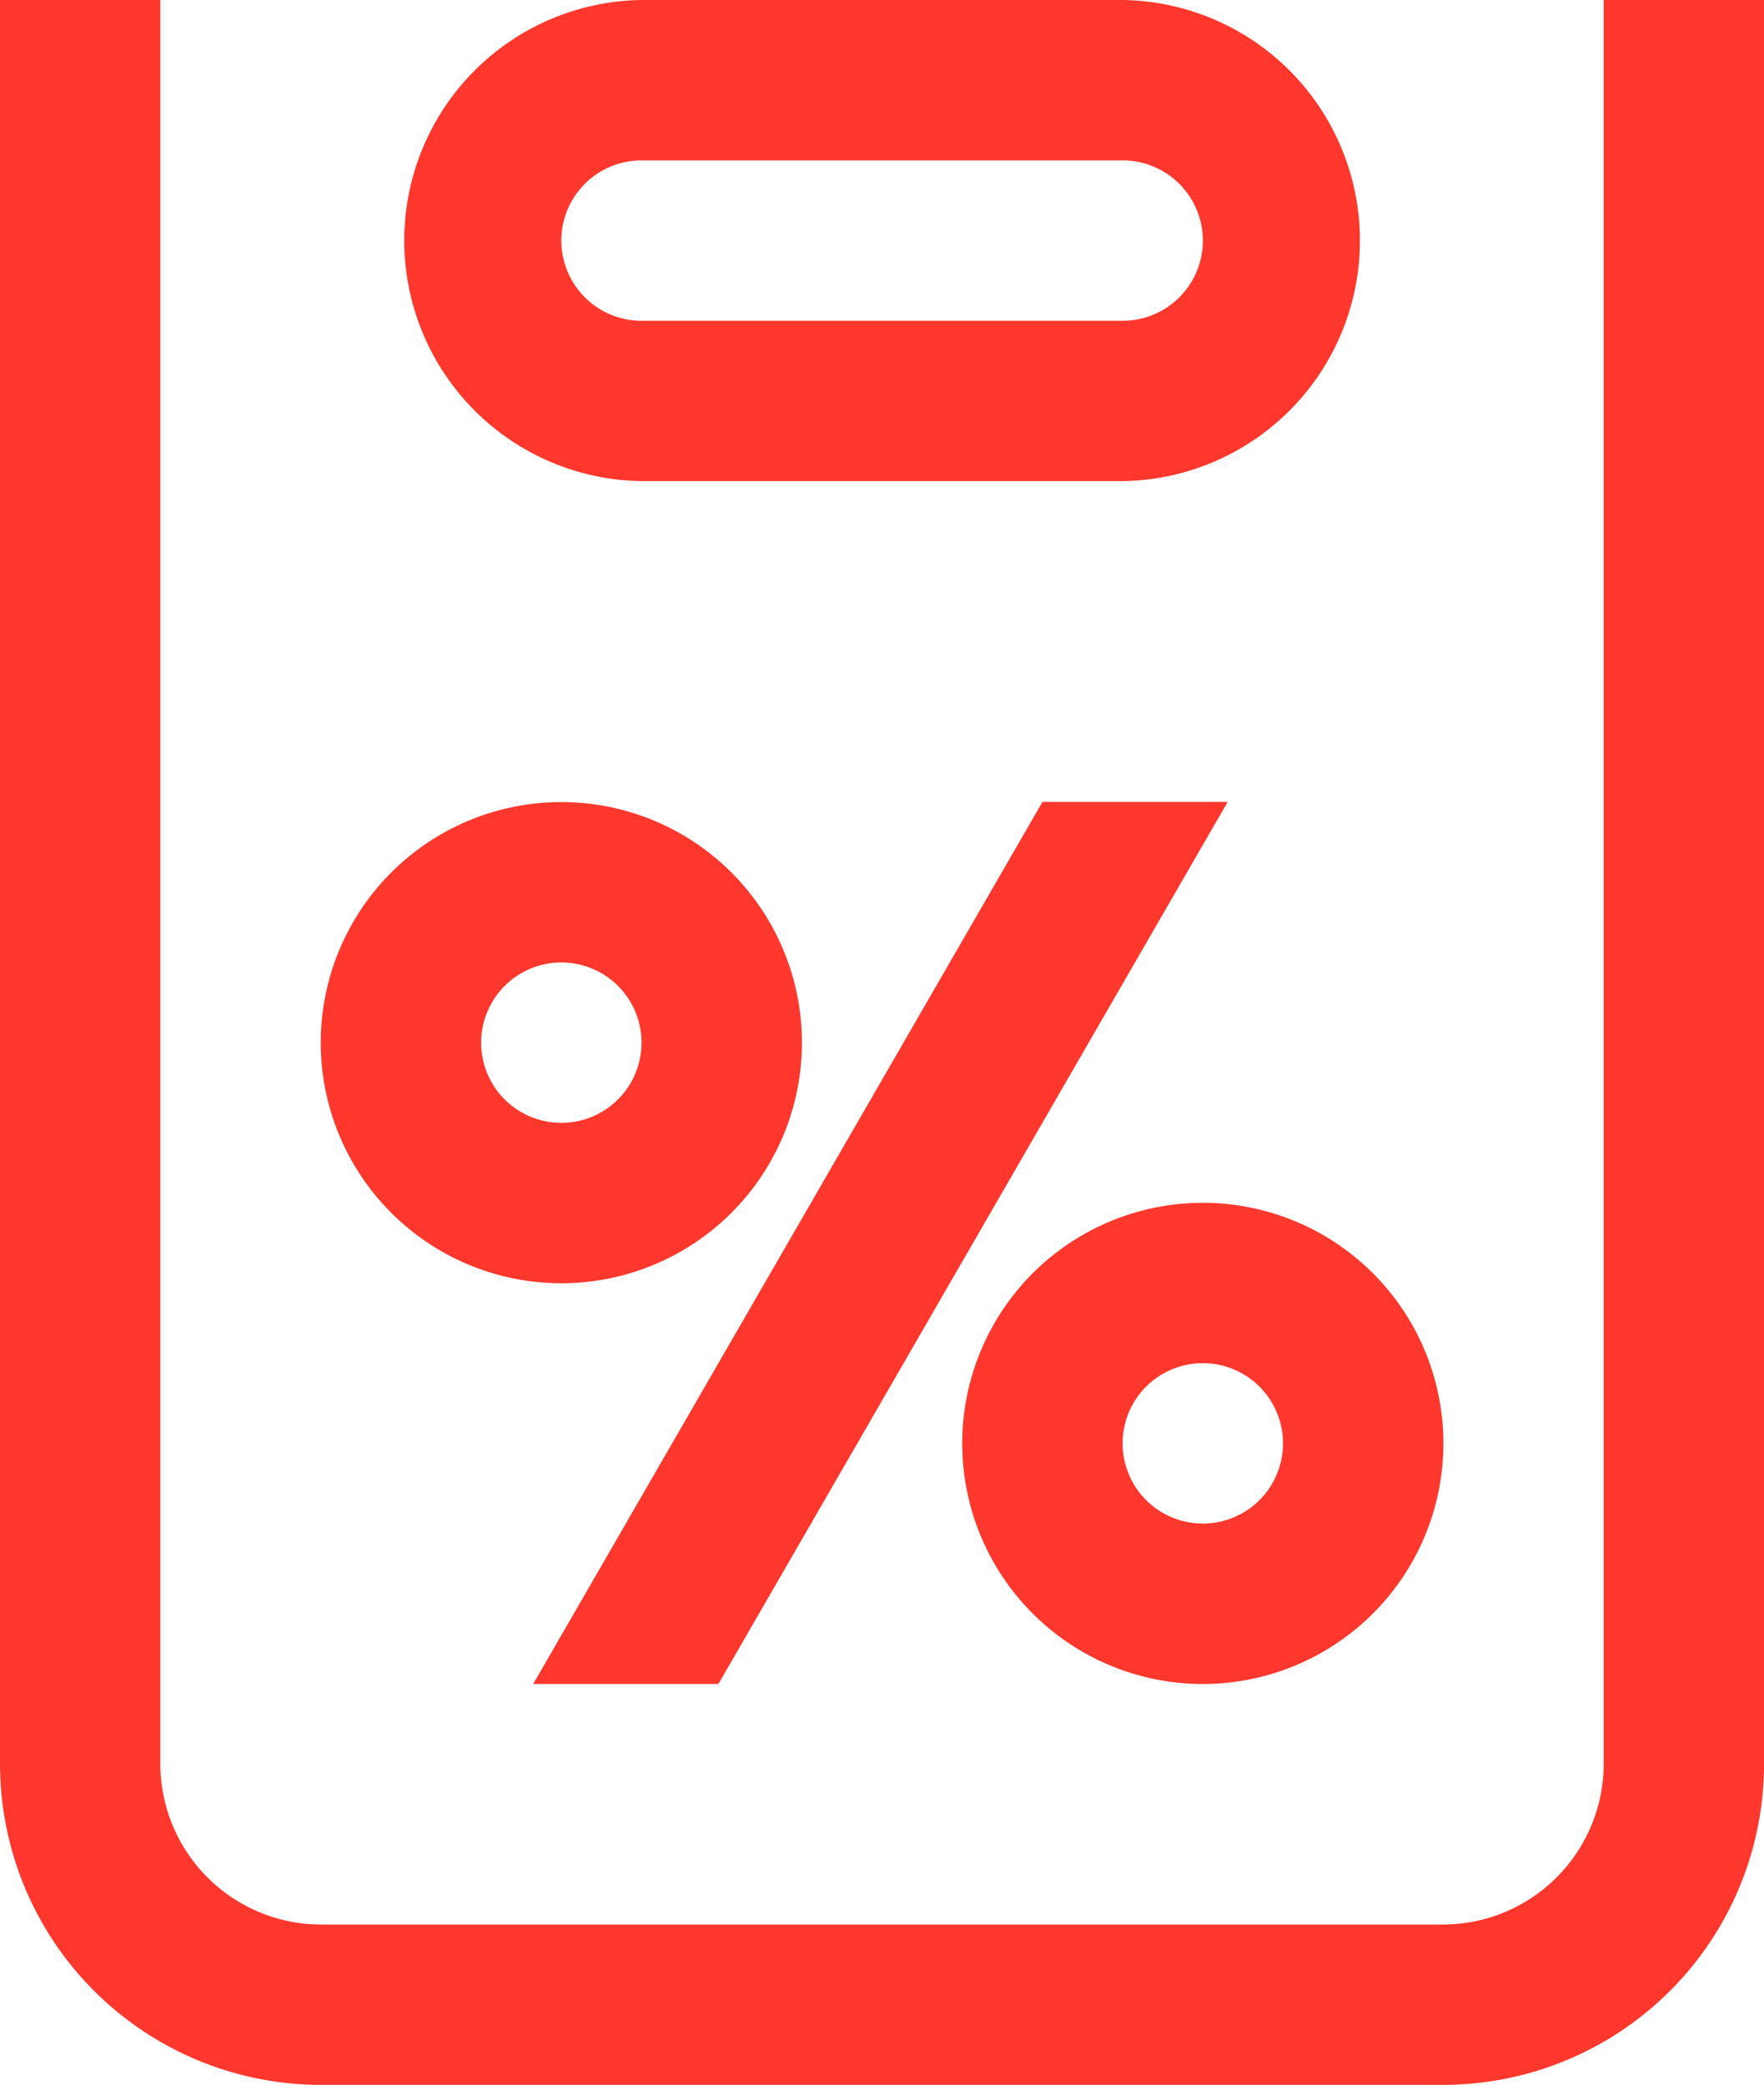
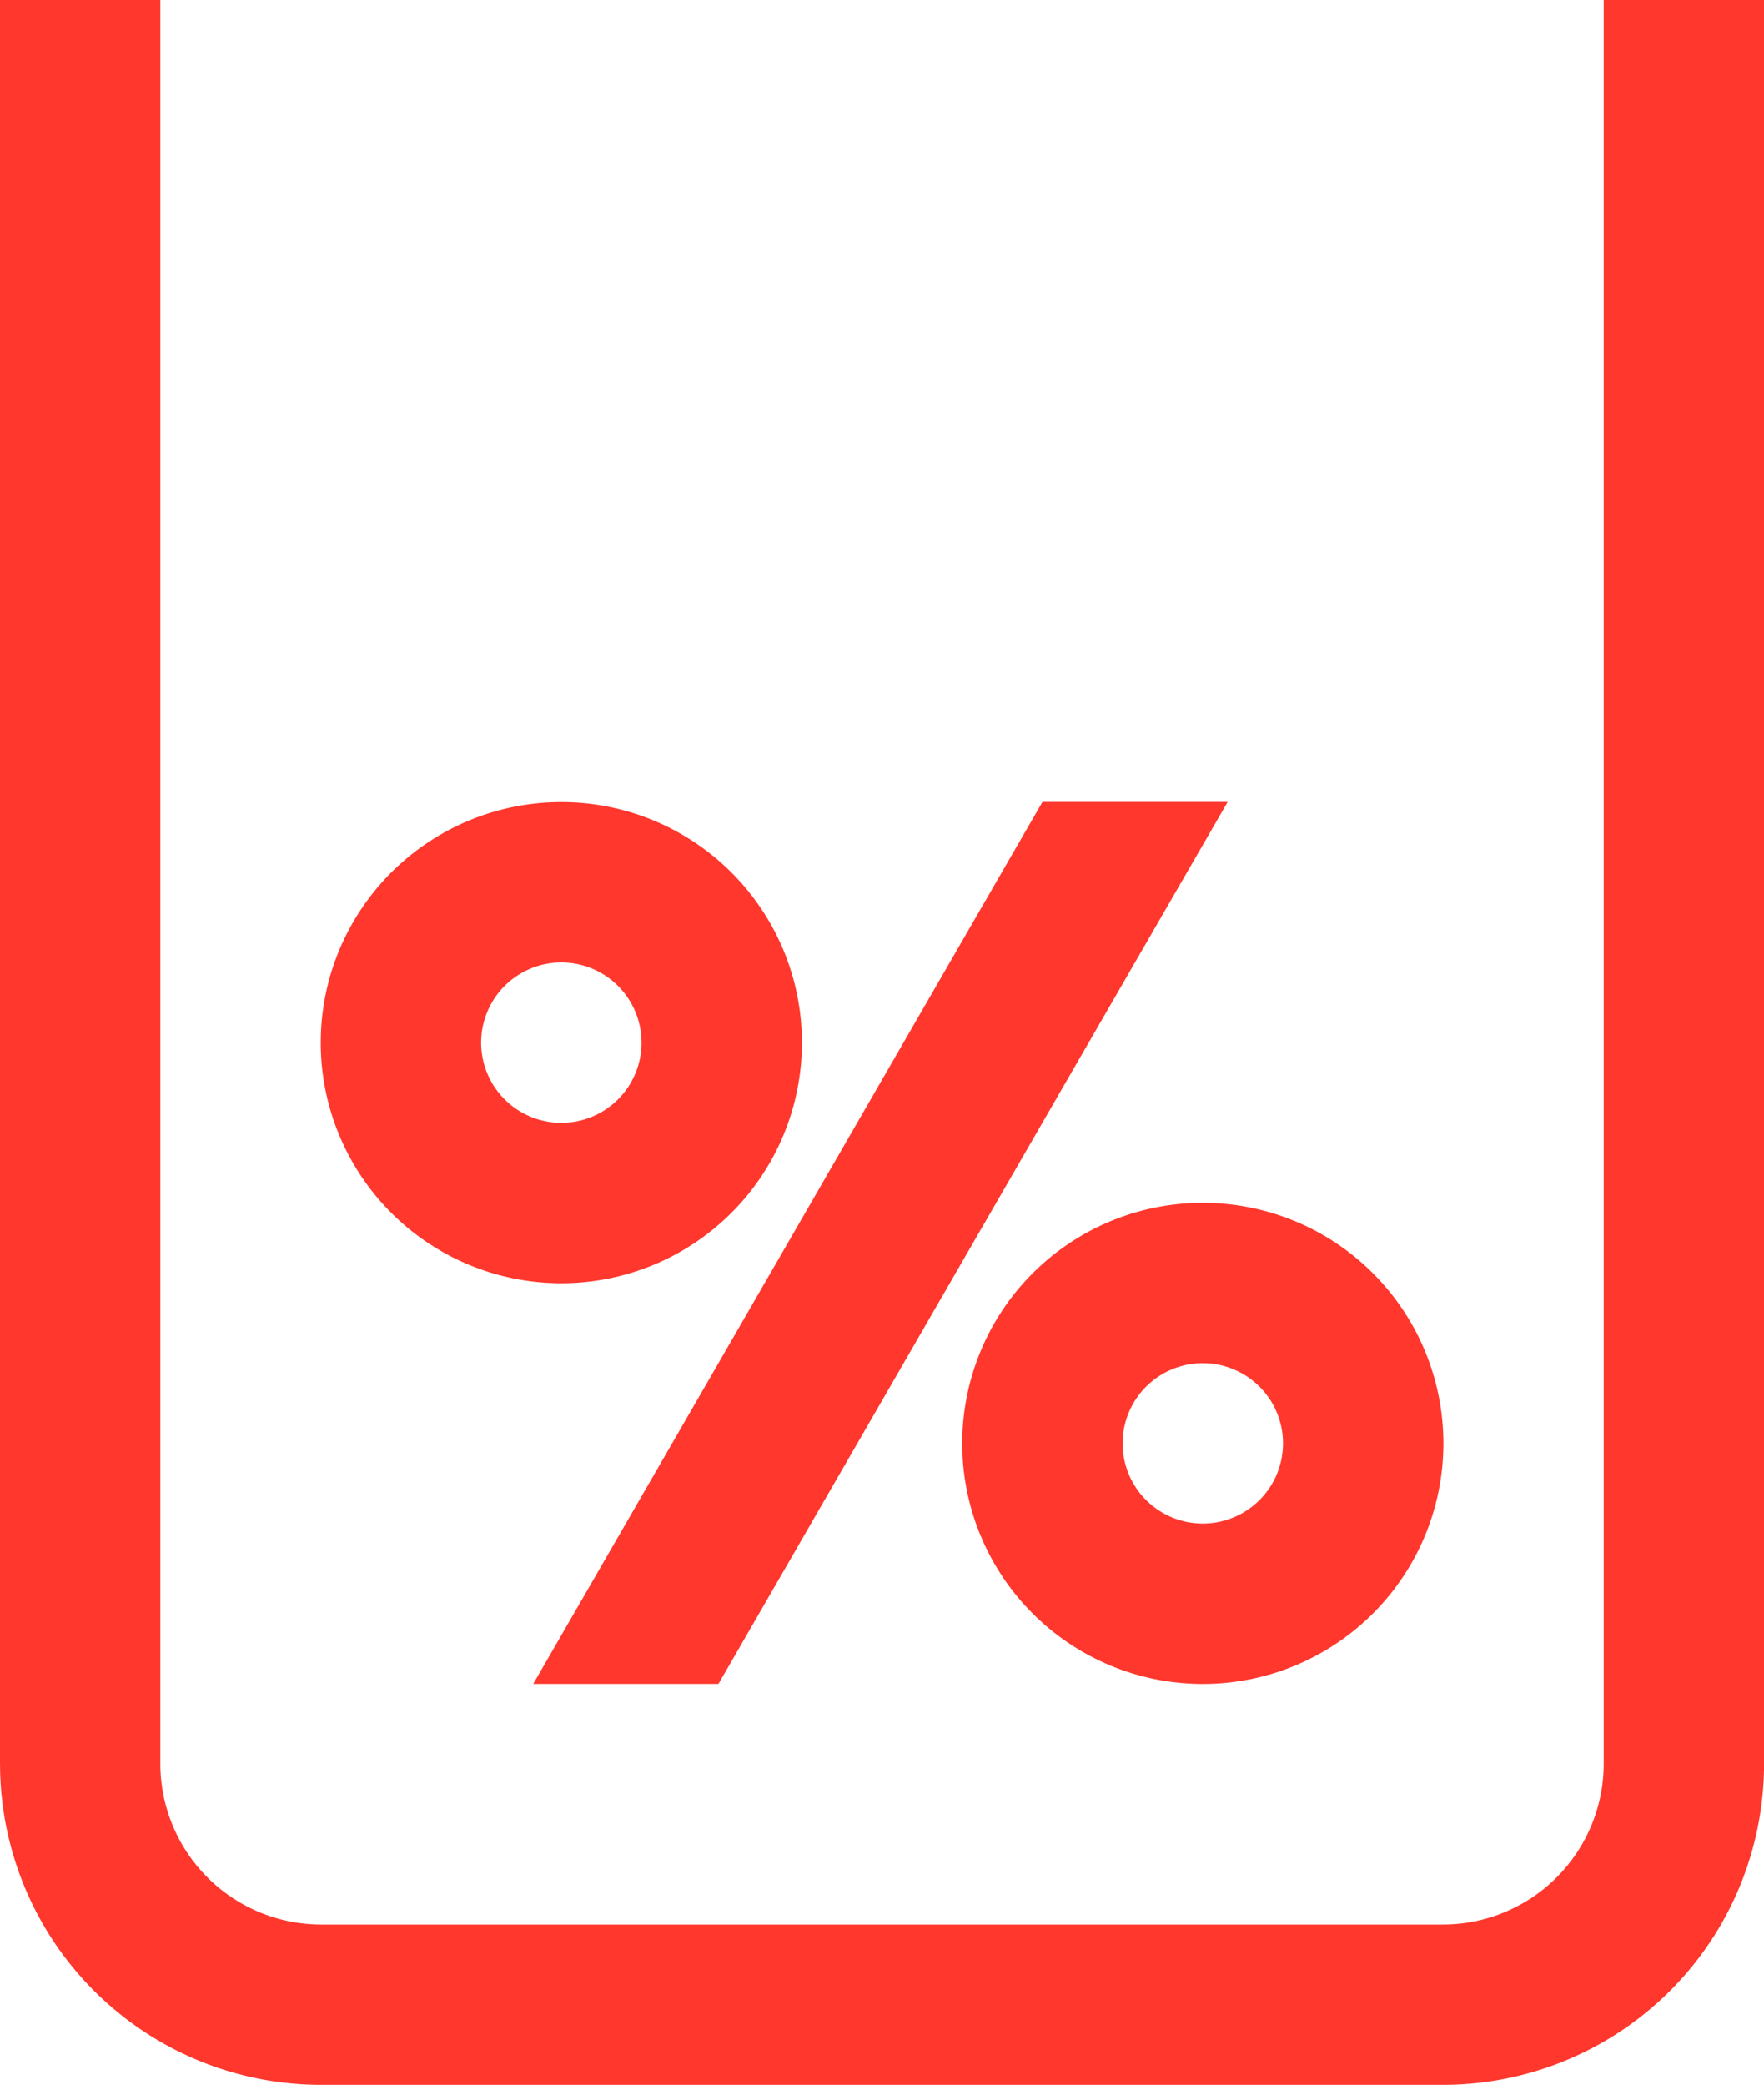
<svg xmlns="http://www.w3.org/2000/svg" id="Group_1785" data-name="Group 1785" width="38.581" height="45.601" viewBox="0 0 38.581 45.601">
  <path id="Path_1043" data-name="Path 1043" d="M854.05,2299.563v-38.58h3.507v38.58a3.518,3.518,0,0,0,3.514,3.514h24.54a3.518,3.518,0,0,0,3.514-3.514v-38.58h3.507v38.58a7.02,7.02,0,0,1-7.02,7.021h-24.54a7.021,7.021,0,0,1-7.021-7.021" transform="translate(-854.05 -2260.984)" fill="#ff372d" />
  <path id="Path_1044" data-name="Path 1044" d="M877.073,2297.5a5.262,5.262,0,1,1-5.262-5.262,5.261,5.261,0,0,1,5.262,5.262m-3.508,0a1.754,1.754,0,1,1-1.754-1.754,1.754,1.754,0,0,1,1.754,1.754" transform="translate(-859.534 -2274.695)" fill="#ff372d" fill-rule="evenodd" />
  <path id="Path_1053" data-name="Path 1053" d="M902.073,2313.12a5.262,5.262,0,1,1-5.262-5.261,5.261,5.261,0,0,1,5.262,5.261m-3.508,0a1.754,1.754,0,1,1-1.754-1.754,1.754,1.754,0,0,1,1.754,1.754" transform="translate(-870.504 -2281.551)" fill="#ff372d" fill-rule="evenodd" />
  <path id="Path_1045" data-name="Path 1045" d="M885.967,2292.234l-11.138,19.292h4.051l11.138-19.292Z" transform="translate(-863.167 -2274.695)" fill="#ff372d" />
-   <path id="Path_1046" data-name="Path 1046" d="M874.937,2260.984a5.262,5.262,0,0,0,0,10.523H885.46a5.262,5.262,0,0,0,0-10.523Zm-1.754,5.262a1.754,1.754,0,0,1,1.754-1.754H885.46a1.754,1.754,0,0,1,0,3.508H874.937a1.754,1.754,0,0,1-1.754-1.754" transform="translate(-860.906 -2260.984)" fill="#ff372d" fill-rule="evenodd" />
</svg>